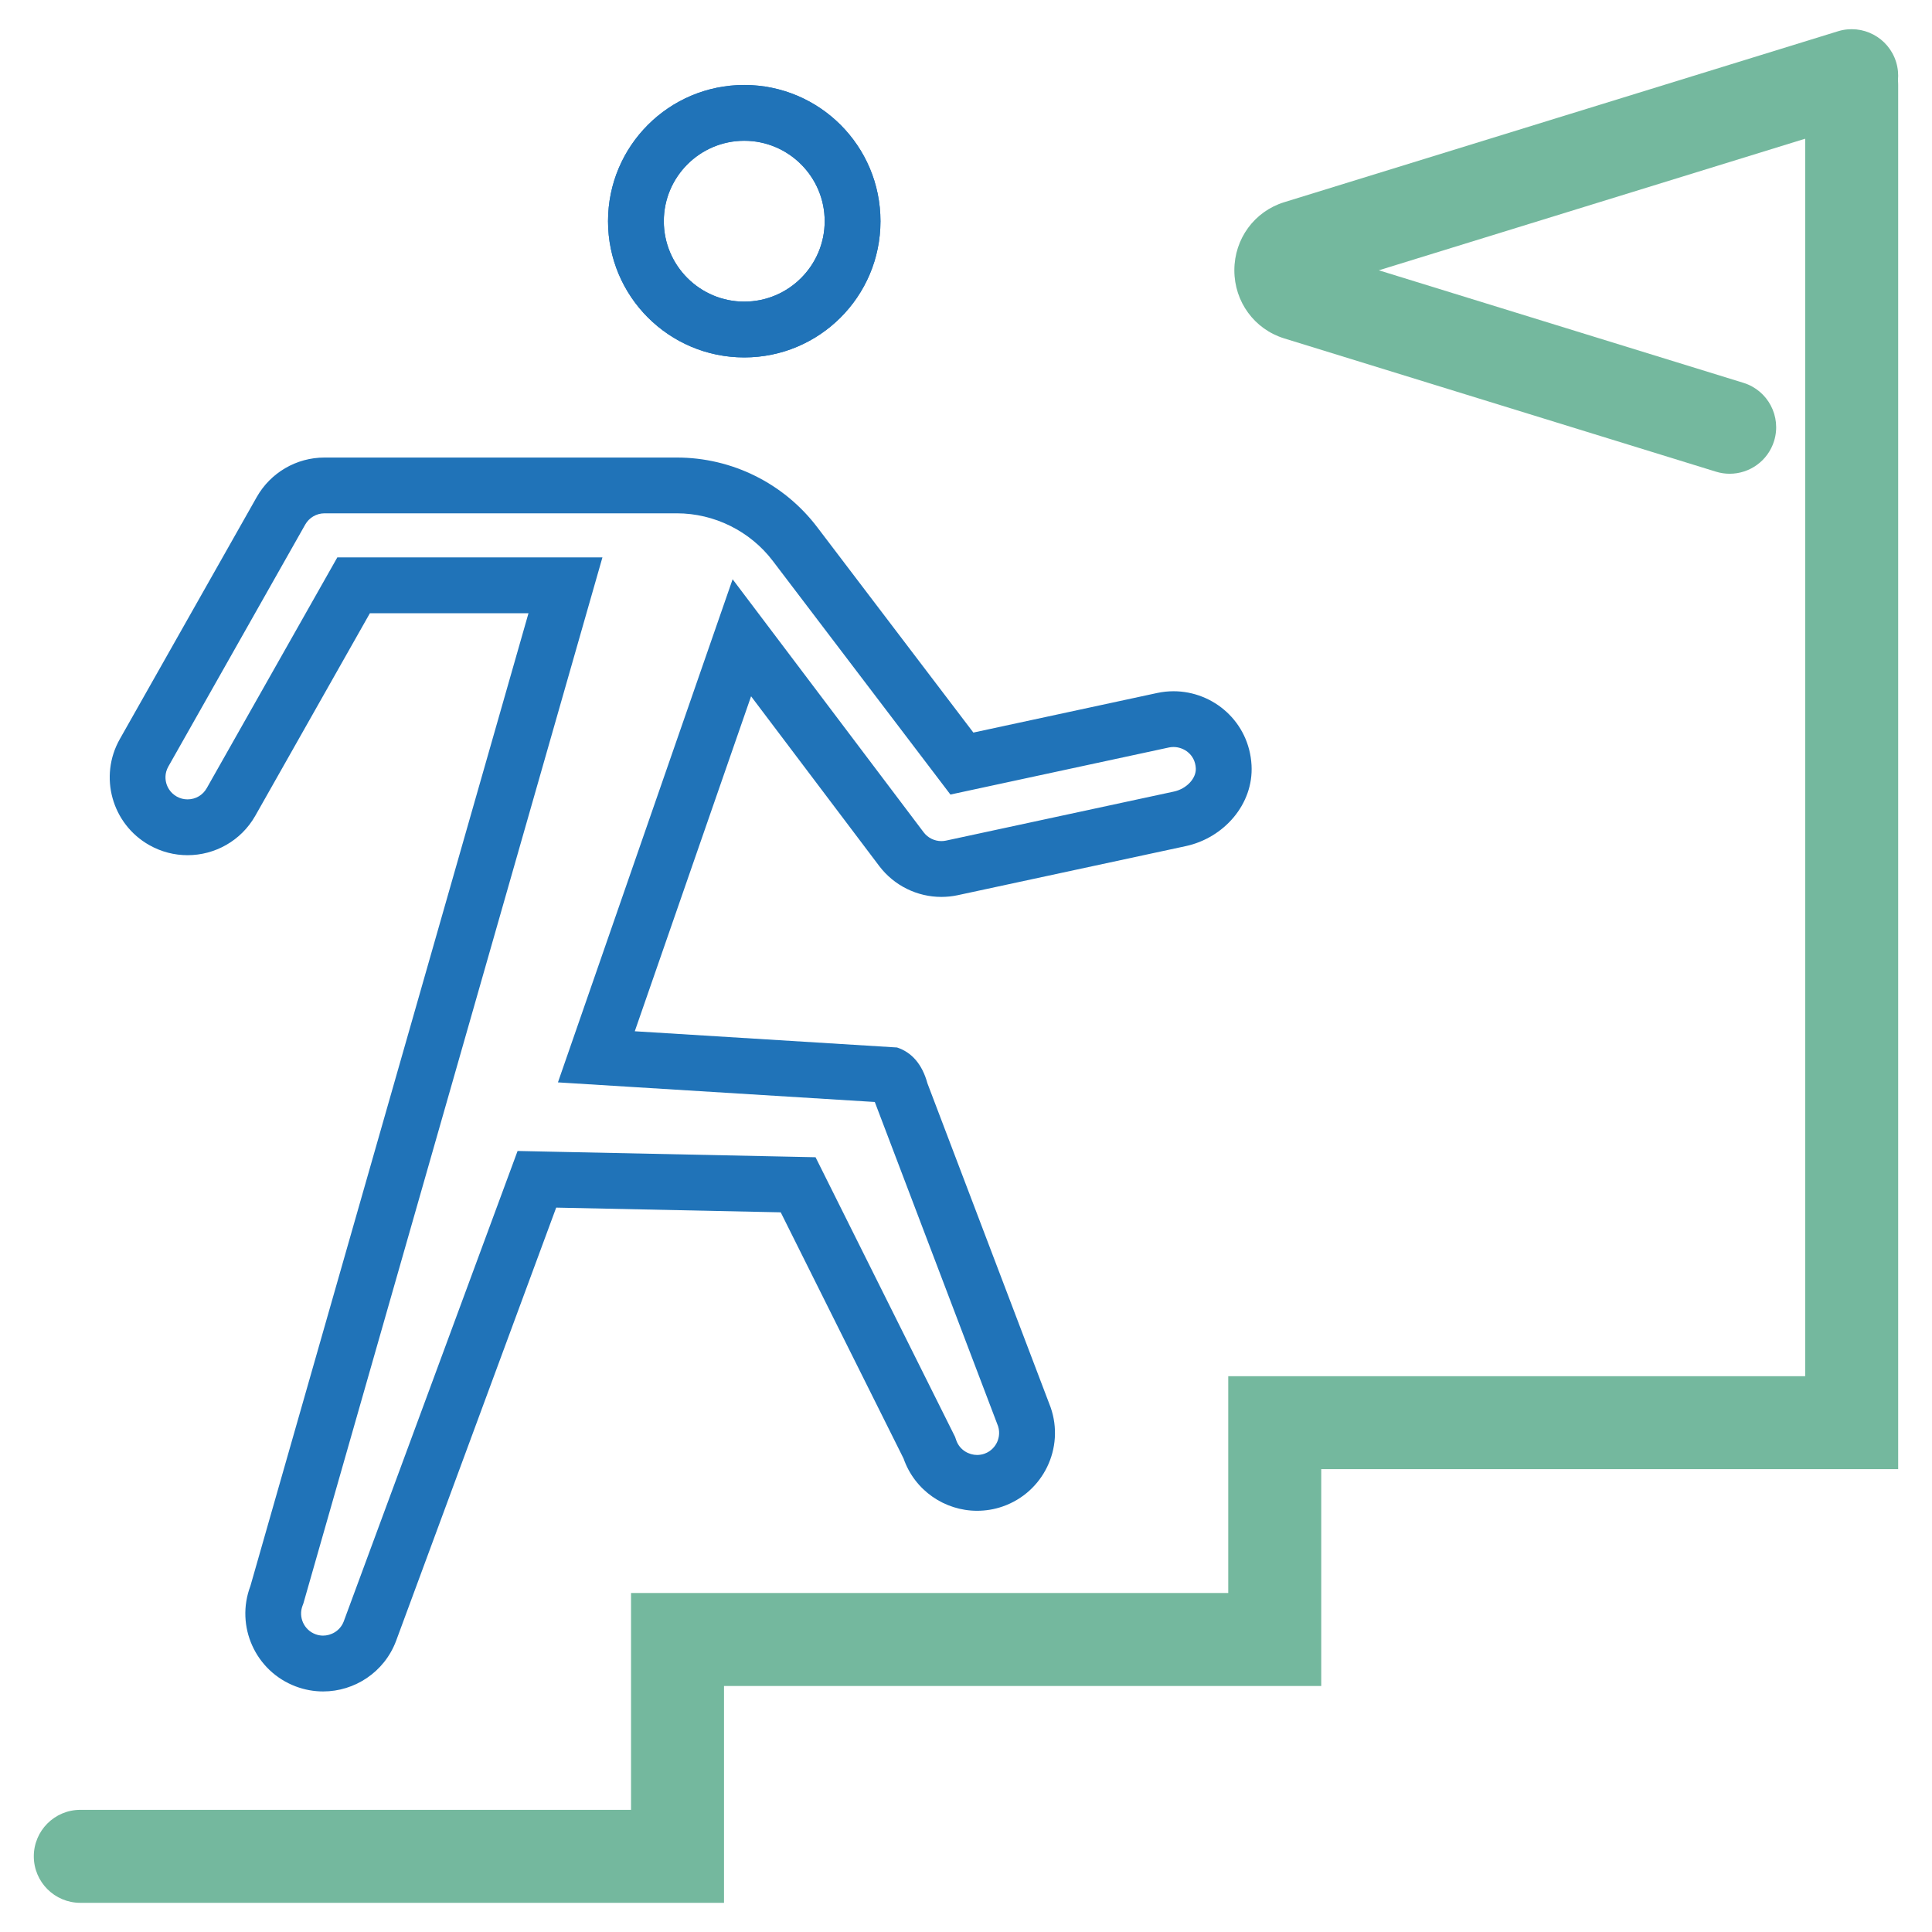
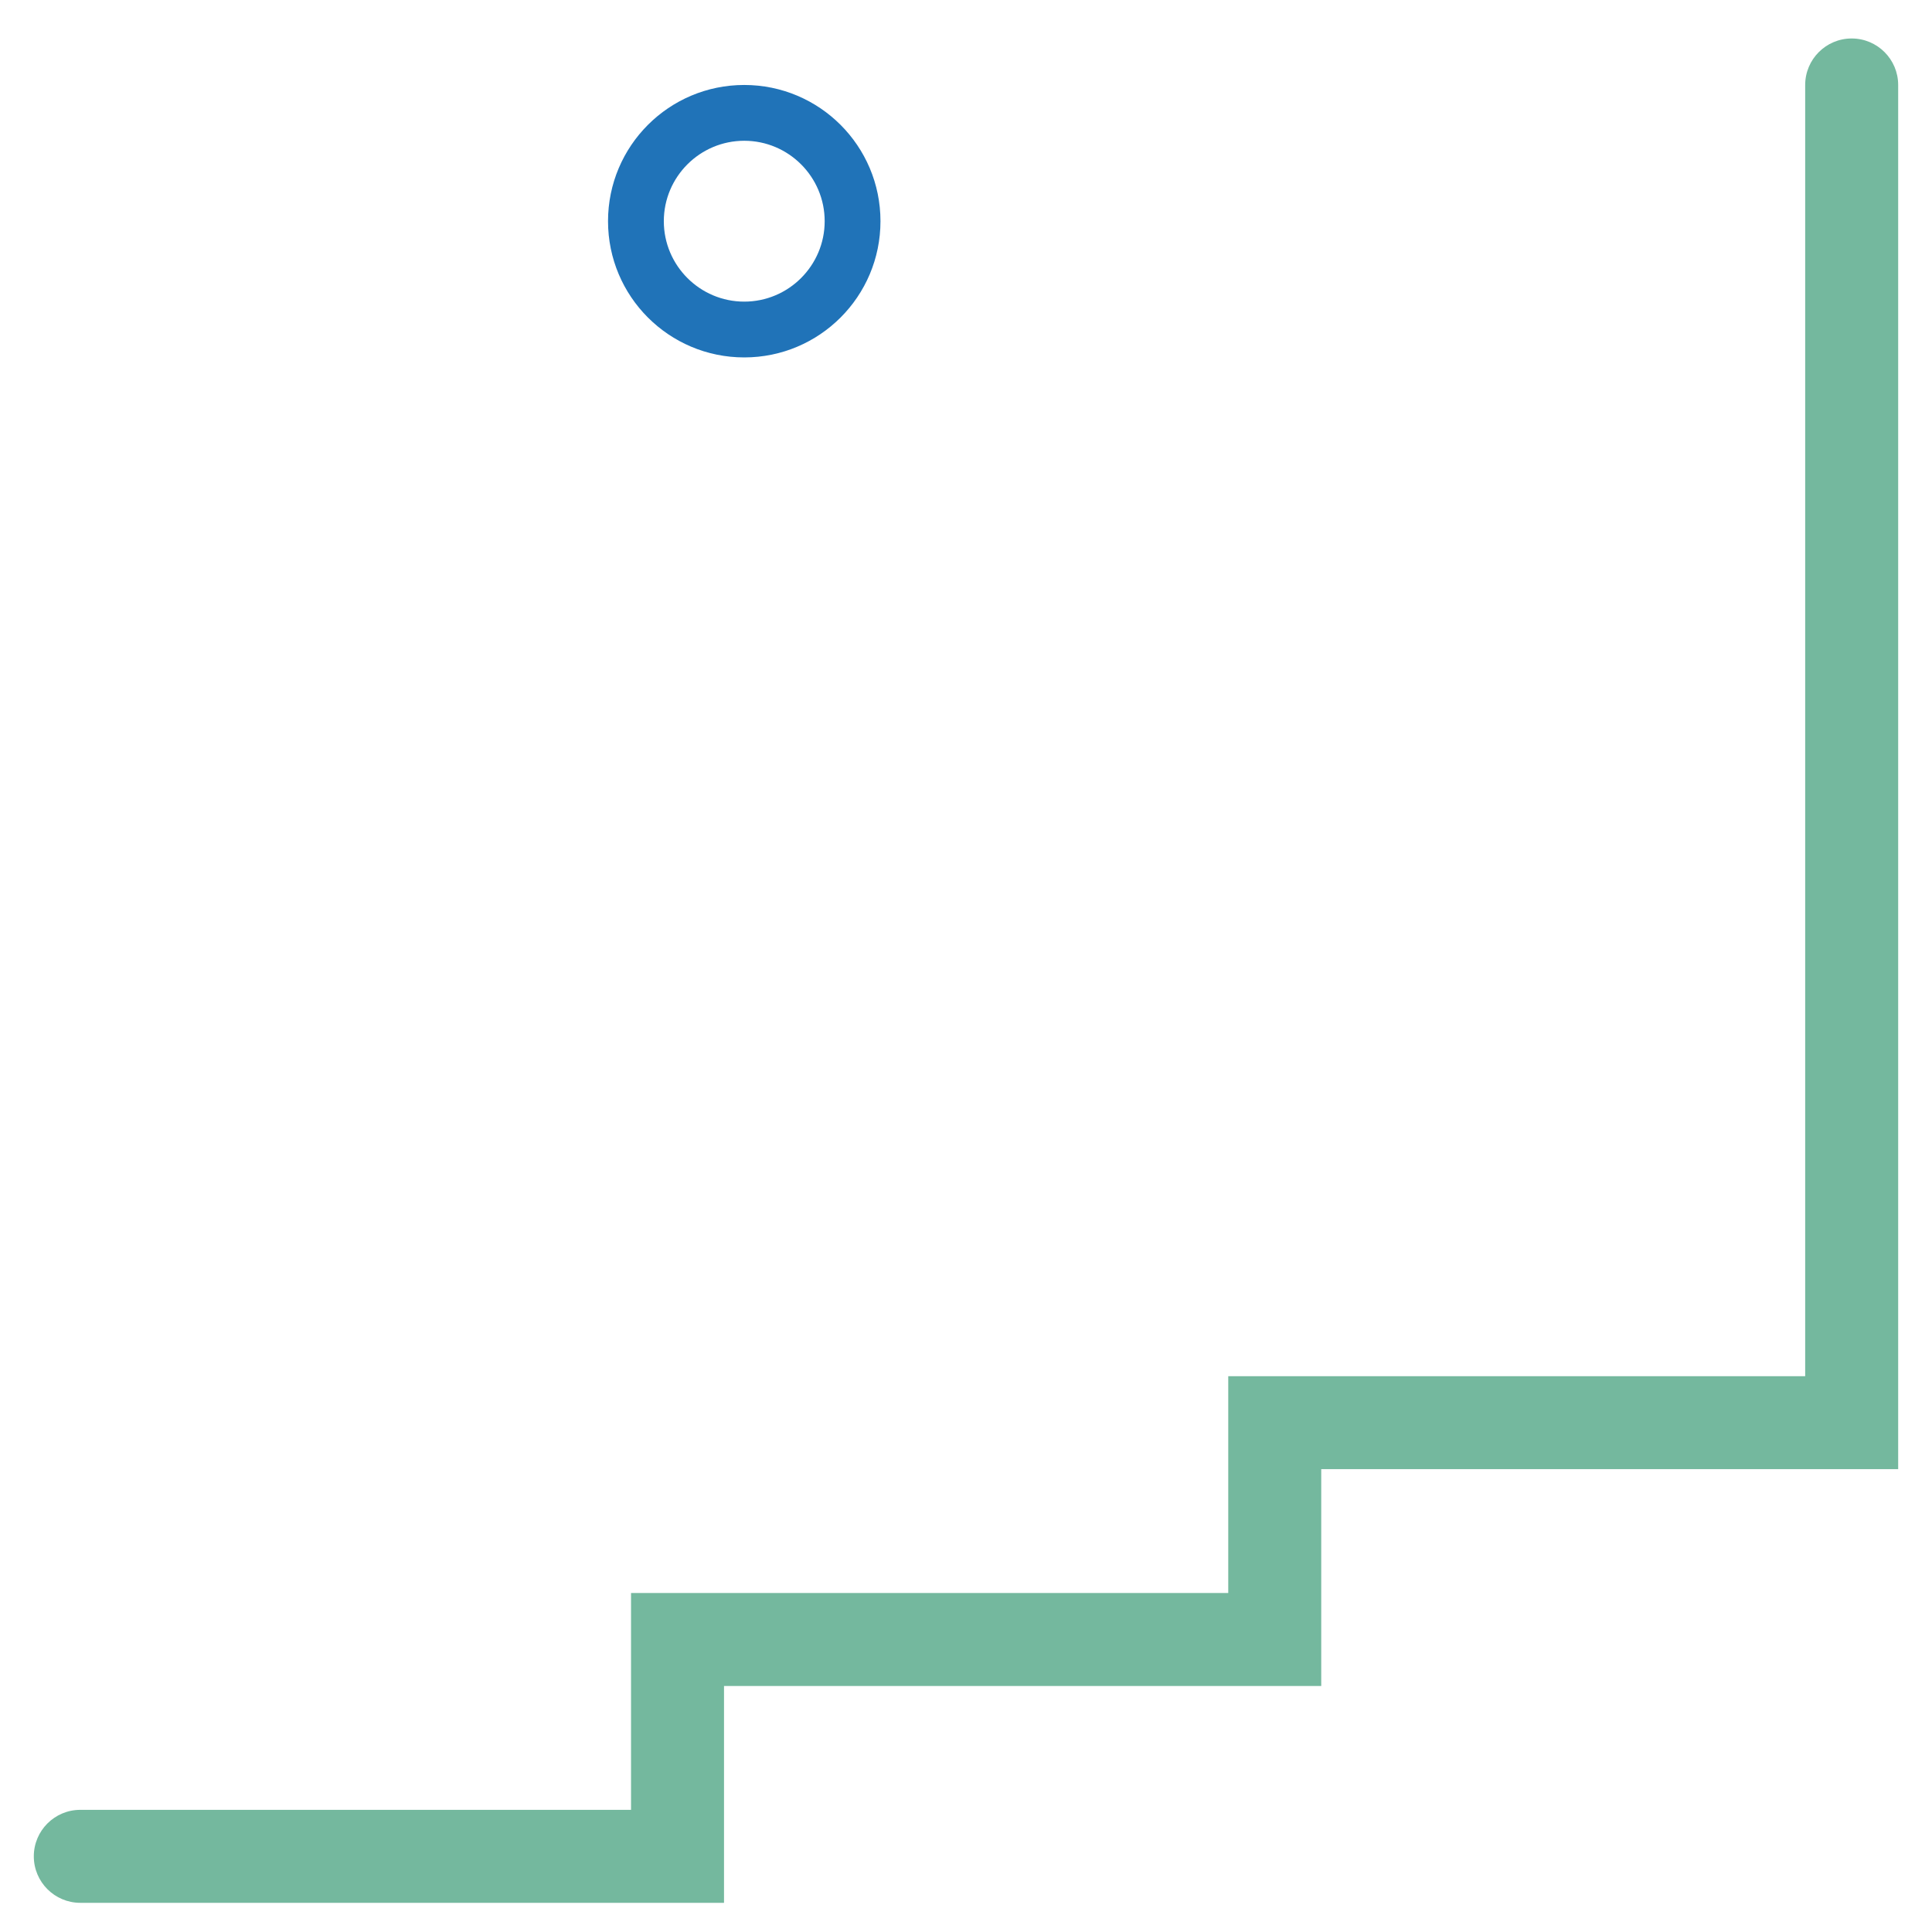
<svg xmlns="http://www.w3.org/2000/svg" id="Layer_1" data-name="Layer 1" viewBox="0 0 1080 1080">
  <defs>
    <style>
      .cls-1 {
        fill: #2073b8;
      }

      .cls-1, .cls-2 {
        stroke-width: 0px;
      }

      .cls-2 {
        fill: #74b89e;
      }
    </style>
  </defs>
-   <path class="cls-2" d="M966.91,264.83c-2.54,0-5.12-.37-7.67-1.16l-241.36-74.5c-16.67-5.15-27.87-20.45-27.87-38.07s11.2-32.92,27.87-38.07l309.55-95.55c13.71-4.23,28.27,3.45,32.5,17.17,4.23,13.72-3.45,28.27-17.17,32.5l-271.98,83.95,203.78,62.9c13.72,4.23,21.4,18.78,17.17,32.5-3.45,11.16-13.72,18.33-24.83,18.33h.01Z" />
  <g>
    <path class="cls-2" d="M404.73,1063.69H44.89c-14.35,0-25.99-11.64-25.99-25.99s11.64-25.99,25.99-25.99h307.86v-121.21h333.85v-121.21h322.51V47.5c0-14.35,11.64-25.99,25.99-25.99s25.99,11.64,25.99,25.99v773.77h-322.51v121.21h-333.85v121.21Z" />
    <g>
      <g>
        <path class="cls-1" d="M416.04,78.69c24.79,0,44.96,20.17,44.96,44.96s-20.17,44.96-44.96,44.96-44.96-20.17-44.96-44.96,20.17-44.96,44.96-44.96M416.04,47.5c-42.06,0-76.15,34.09-76.15,76.15s34.09,76.15,76.15,76.15,76.15-34.09,76.15-76.15-34.09-76.15-76.15-76.15h0Z" />
-         <path class="cls-1" d="M416.04,78.69c24.79,0,44.96,20.17,44.96,44.96s-20.17,44.96-44.96,44.96-44.96-20.17-44.96-44.96,20.17-44.96,44.96-44.96M416.04,47.5c-42.06,0-76.15,34.09-76.15,76.15s34.09,76.15,76.15,76.15,76.15-34.09,76.15-76.15-34.09-76.15-76.15-76.15h0Z" />
      </g>
-       <path class="cls-1" d="M378.37,286.95c20.92,0,40.96,9.94,53.62,26.59l87.3,114.83,12,15.79,19.39-4.18,102.79-22.14c.84-.17,1.7-.26,2.54-.26,5.73,0,12.04,4.16,12.45,11.87.31,5.67-5.16,11.51-12.2,13.03l-127.45,27.43c-.82.18-1.72.27-2.61.27-3.82,0-7.49-1.81-9.81-4.84l-71.65-94.91-35.2-46.62-19.16,55.18-65.01,187.25-13.48,38.82,41.01,2.54,136.12,8.42.25.67,68.66,180.57c1.3,4.06.16,7.44-.65,9.12-.83,1.72-2.86,4.83-7.02,6.28-1.3.45-2.68.68-4.08.68-4.37,0-9.66-2.56-11.66-8.28l-.65-1.88-.89-1.78-68.67-137.63-8.41-16.86-18.84-.4-125.52-2.63-22.21-.47-7.7,20.84-89.5,242.19c-2.11,5.45-7.29,7.89-11.52,7.89-1.47,0-2.93-.27-4.34-.81-6.36-2.41-9.57-9.54-7.16-15.89l.46-1.22.36-1.25,155.46-543.8,11.37-39.76h-148.2l-8.96,15.83-64.03,113.16c-2.22,3.93-6.25,6.27-10.76,6.27-2.13,0-4.17-.54-6.03-1.59-3.88-2.2-5.32-5.61-5.83-7.44-.51-1.83-1.04-5.48,1.16-9.34l76.51-135.25c2.19-3.87,6.31-6.28,10.74-6.28h196.98M378.37,255.77h-196.98c-15.7,0-30.14,8.44-37.88,22.1l-76.52,135.26c-11.84,20.9-4.48,47.45,16.46,59.29,6.77,3.82,14.11,5.64,21.39,5.64,15.15,0,29.88-7.93,37.9-22.1l64.03-113.16h88.66l-155.46,543.8c-8.51,22.47,2.82,47.6,25.28,56.1,5.07,1.92,10.27,2.83,15.39,2.83,17.57,0,34.13-10.72,40.72-28.12l89.55-242.34,125.52,2.63,68.67,137.63c6.26,17.96,23.09,29.21,41.11,29.21,4.73,0,9.57-.76,14.3-2.41,22.69-7.9,34.71-32.72,26.8-55.41l-68.86-181.11c-2.98-10.89-8.94-17.42-16.99-20.06l-146.61-9.07,65.01-187.25,71.71,94.98c8.33,10.93,21.22,17.17,34.65,17.17,3.03,0,6.12-.31,9.15-.96l127.47-27.43c21.32-4.59,37.96-23.43,36.78-45.21-1.32-24.28-21.34-41.37-43.6-41.37-2.98,0-6.01.31-9.04.95l-102.86,22.15-87.3-114.83c-18.63-24.51-47.65-38.91-78.45-38.91h0Z" />
    </g>
  </g>
</svg>